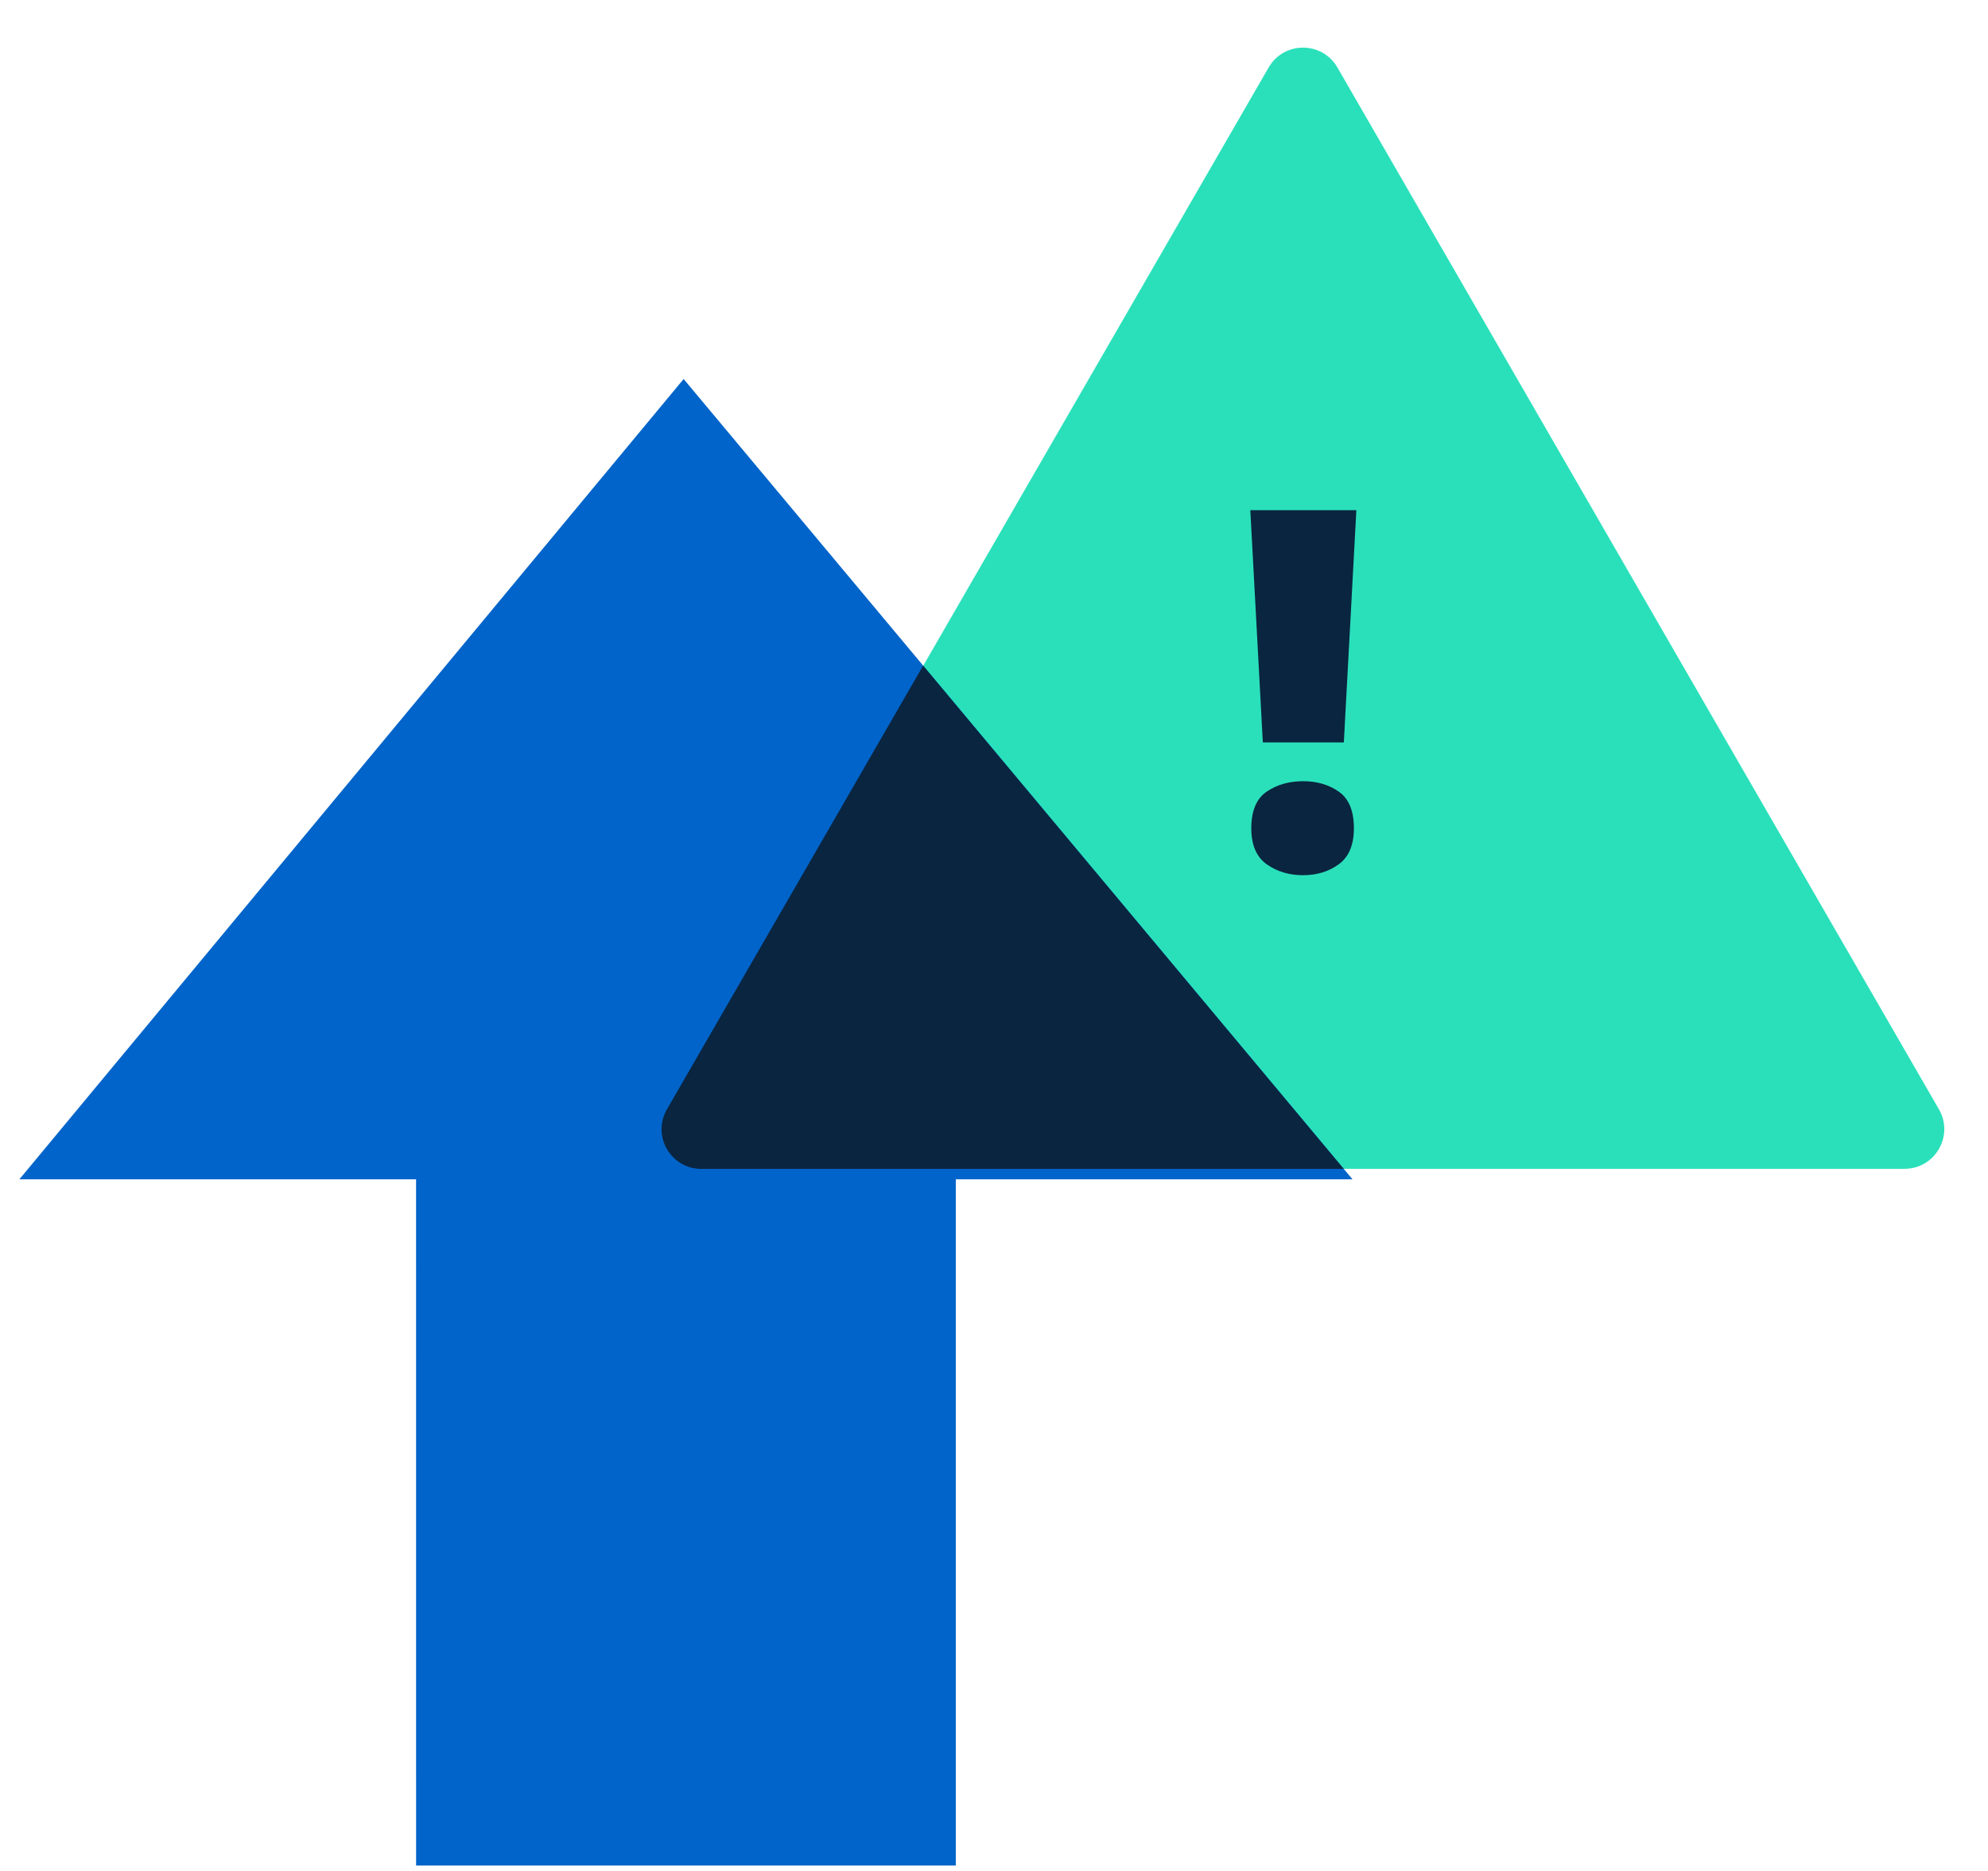
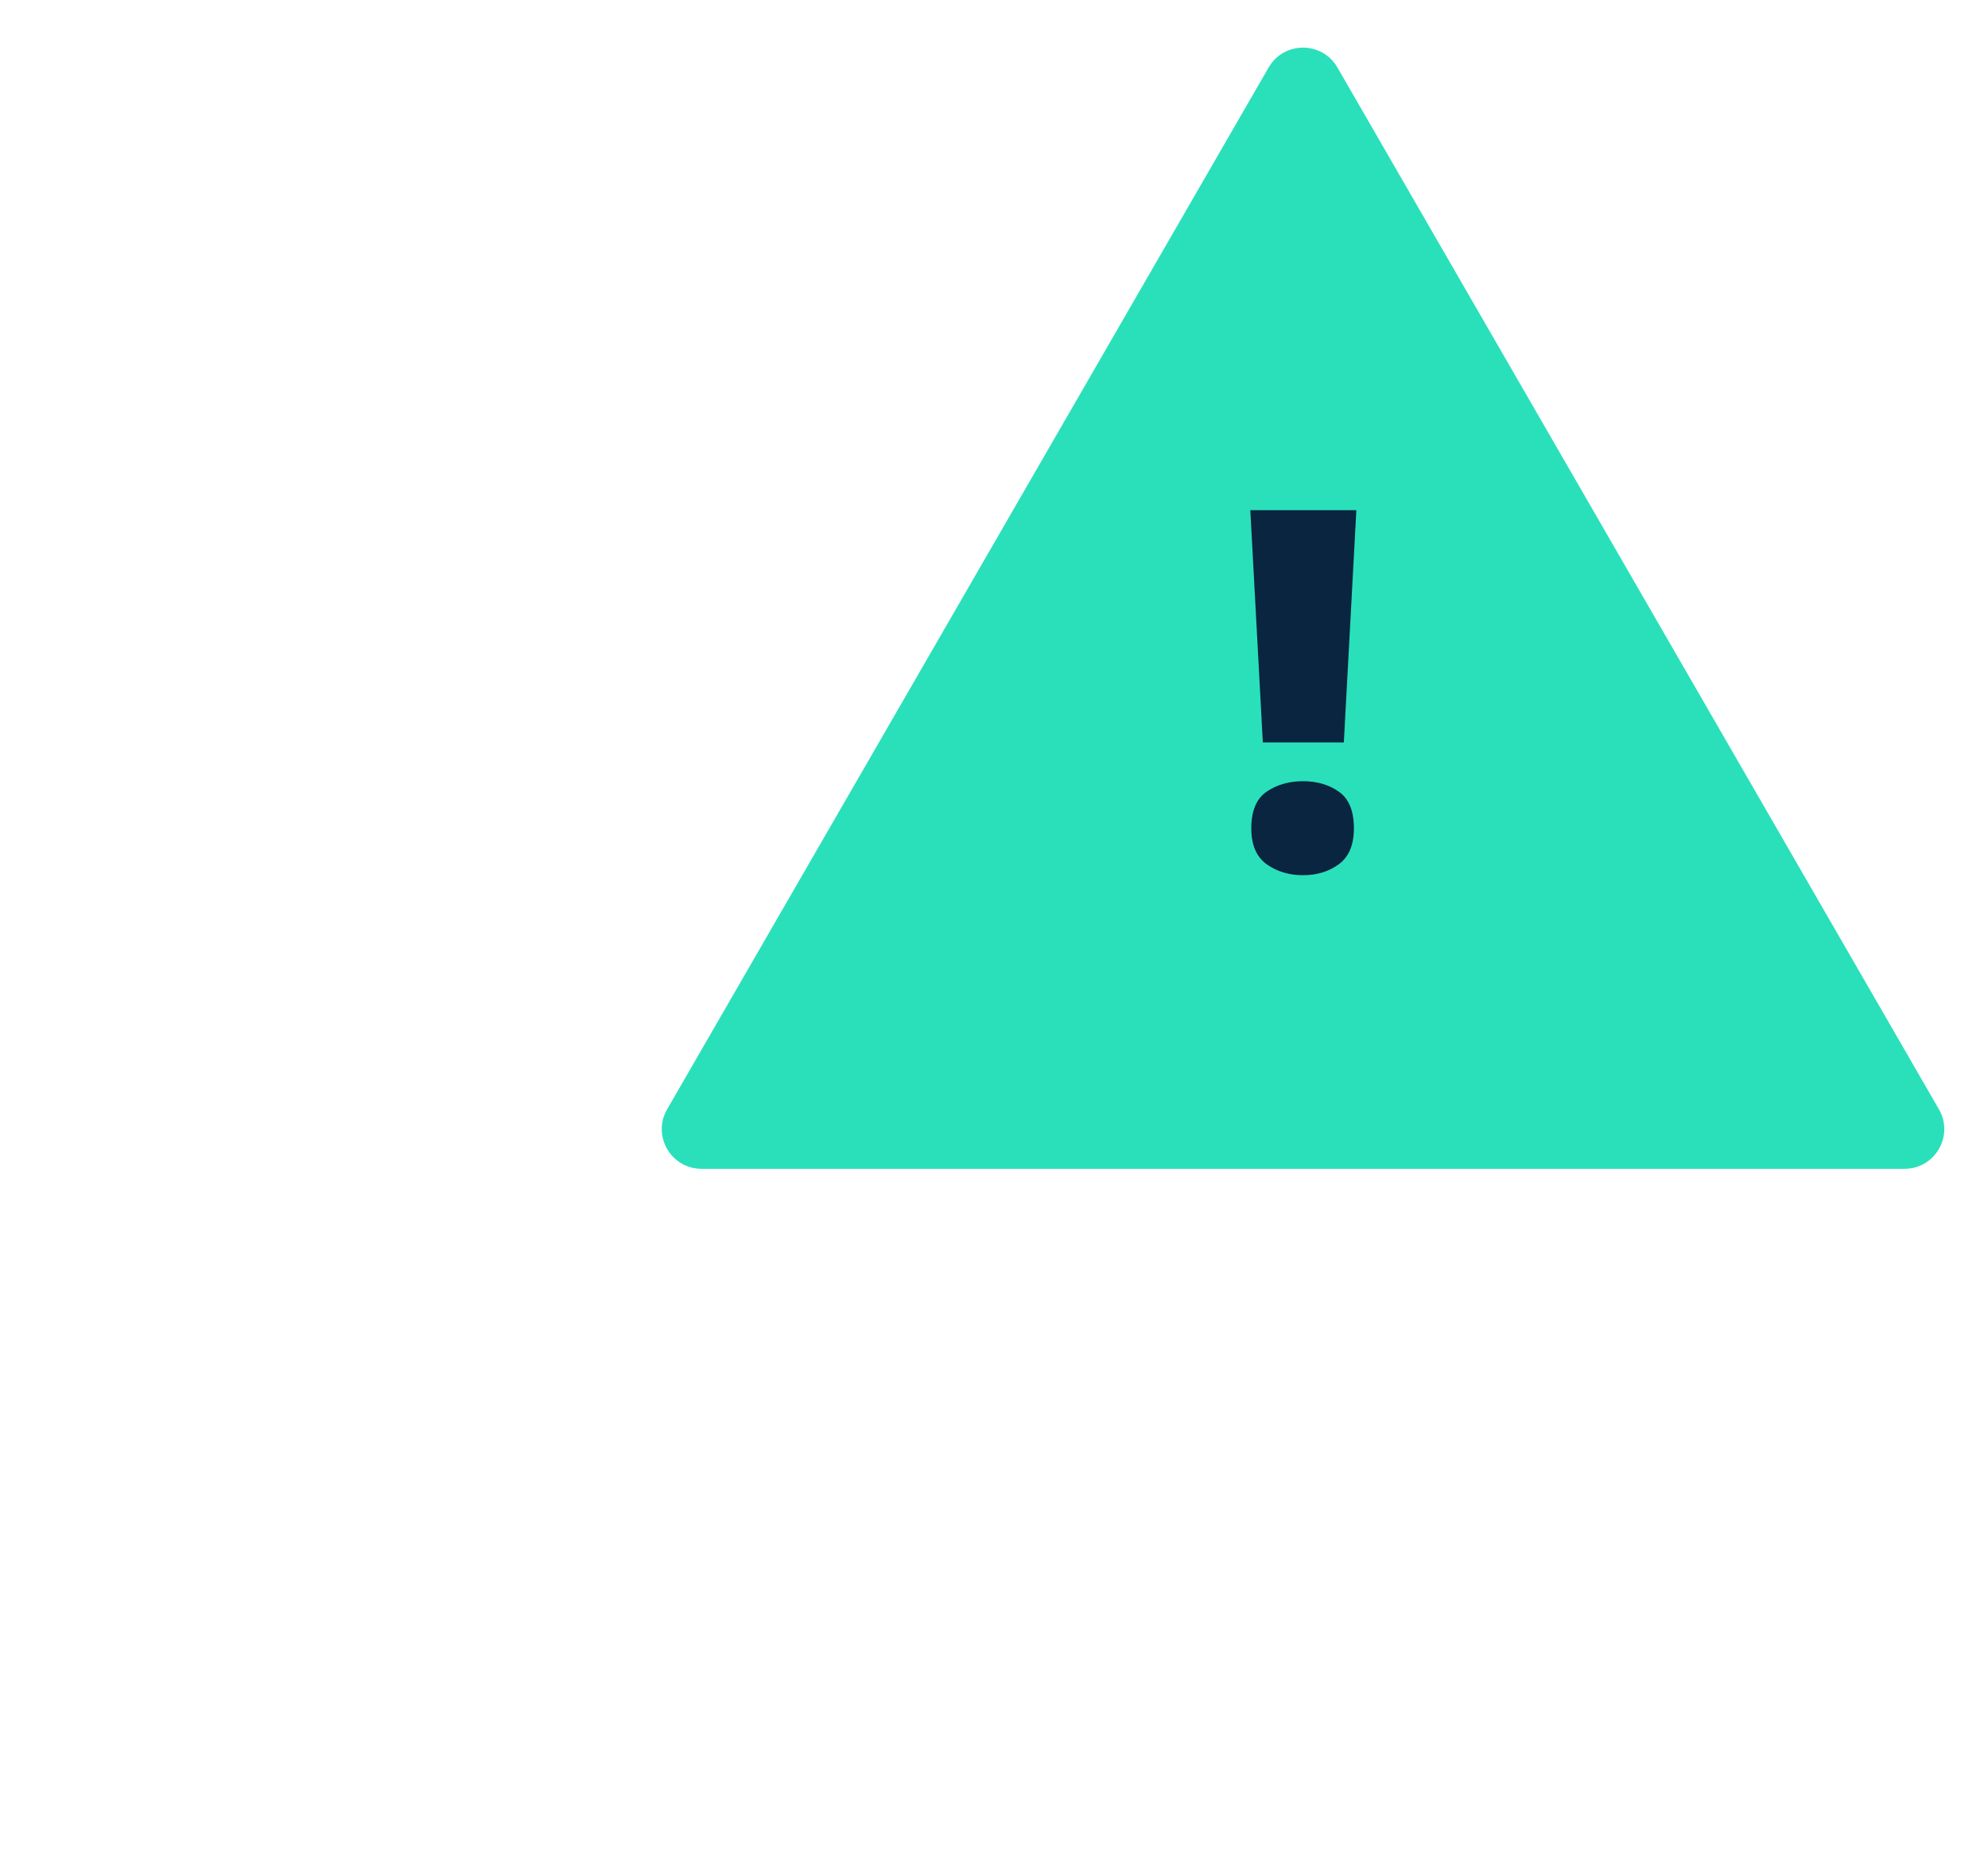
<svg xmlns="http://www.w3.org/2000/svg" width="85" height="80" viewBox="0 0 85 80" fill="none">
  <path d="M54.243 2.885C54.897 1.754 56.529 1.754 57.183 2.885L82.902 47.432C83.555 48.563 82.738 49.977 81.432 49.977H29.994C28.688 49.977 27.871 48.563 28.524 47.432L54.243 2.885Z" fill="#2AE0BB" />
  <path d="M57.458 31.744H53.994L53.459 21.815H57.993L57.458 31.744ZM53.501 35.418C53.501 34.676 53.718 34.155 54.151 33.854C54.592 33.553 55.114 33.403 55.715 33.403C56.31 33.403 56.821 33.553 57.248 33.854C57.675 34.155 57.888 34.676 57.888 35.418C57.888 36.125 57.675 36.635 57.248 36.95C56.821 37.265 56.31 37.423 55.715 37.423C55.114 37.423 54.592 37.265 54.151 36.95C53.718 36.635 53.501 36.125 53.501 35.418Z" fill="#0A2540" />
-   <path d="M57.828 50.427L29.23 16.206L0.828 50.427L17.79 50.427L17.791 79.769L40.867 79.769L40.867 50.427L57.828 50.427Z" fill="#0164CA" />
-   <path fill-rule="evenodd" clip-rule="evenodd" d="M57.453 49.98H29.985C28.678 49.98 27.862 48.566 28.515 47.435L39.47 28.461L57.453 49.98Z" fill="#0A2540" />
</svg>